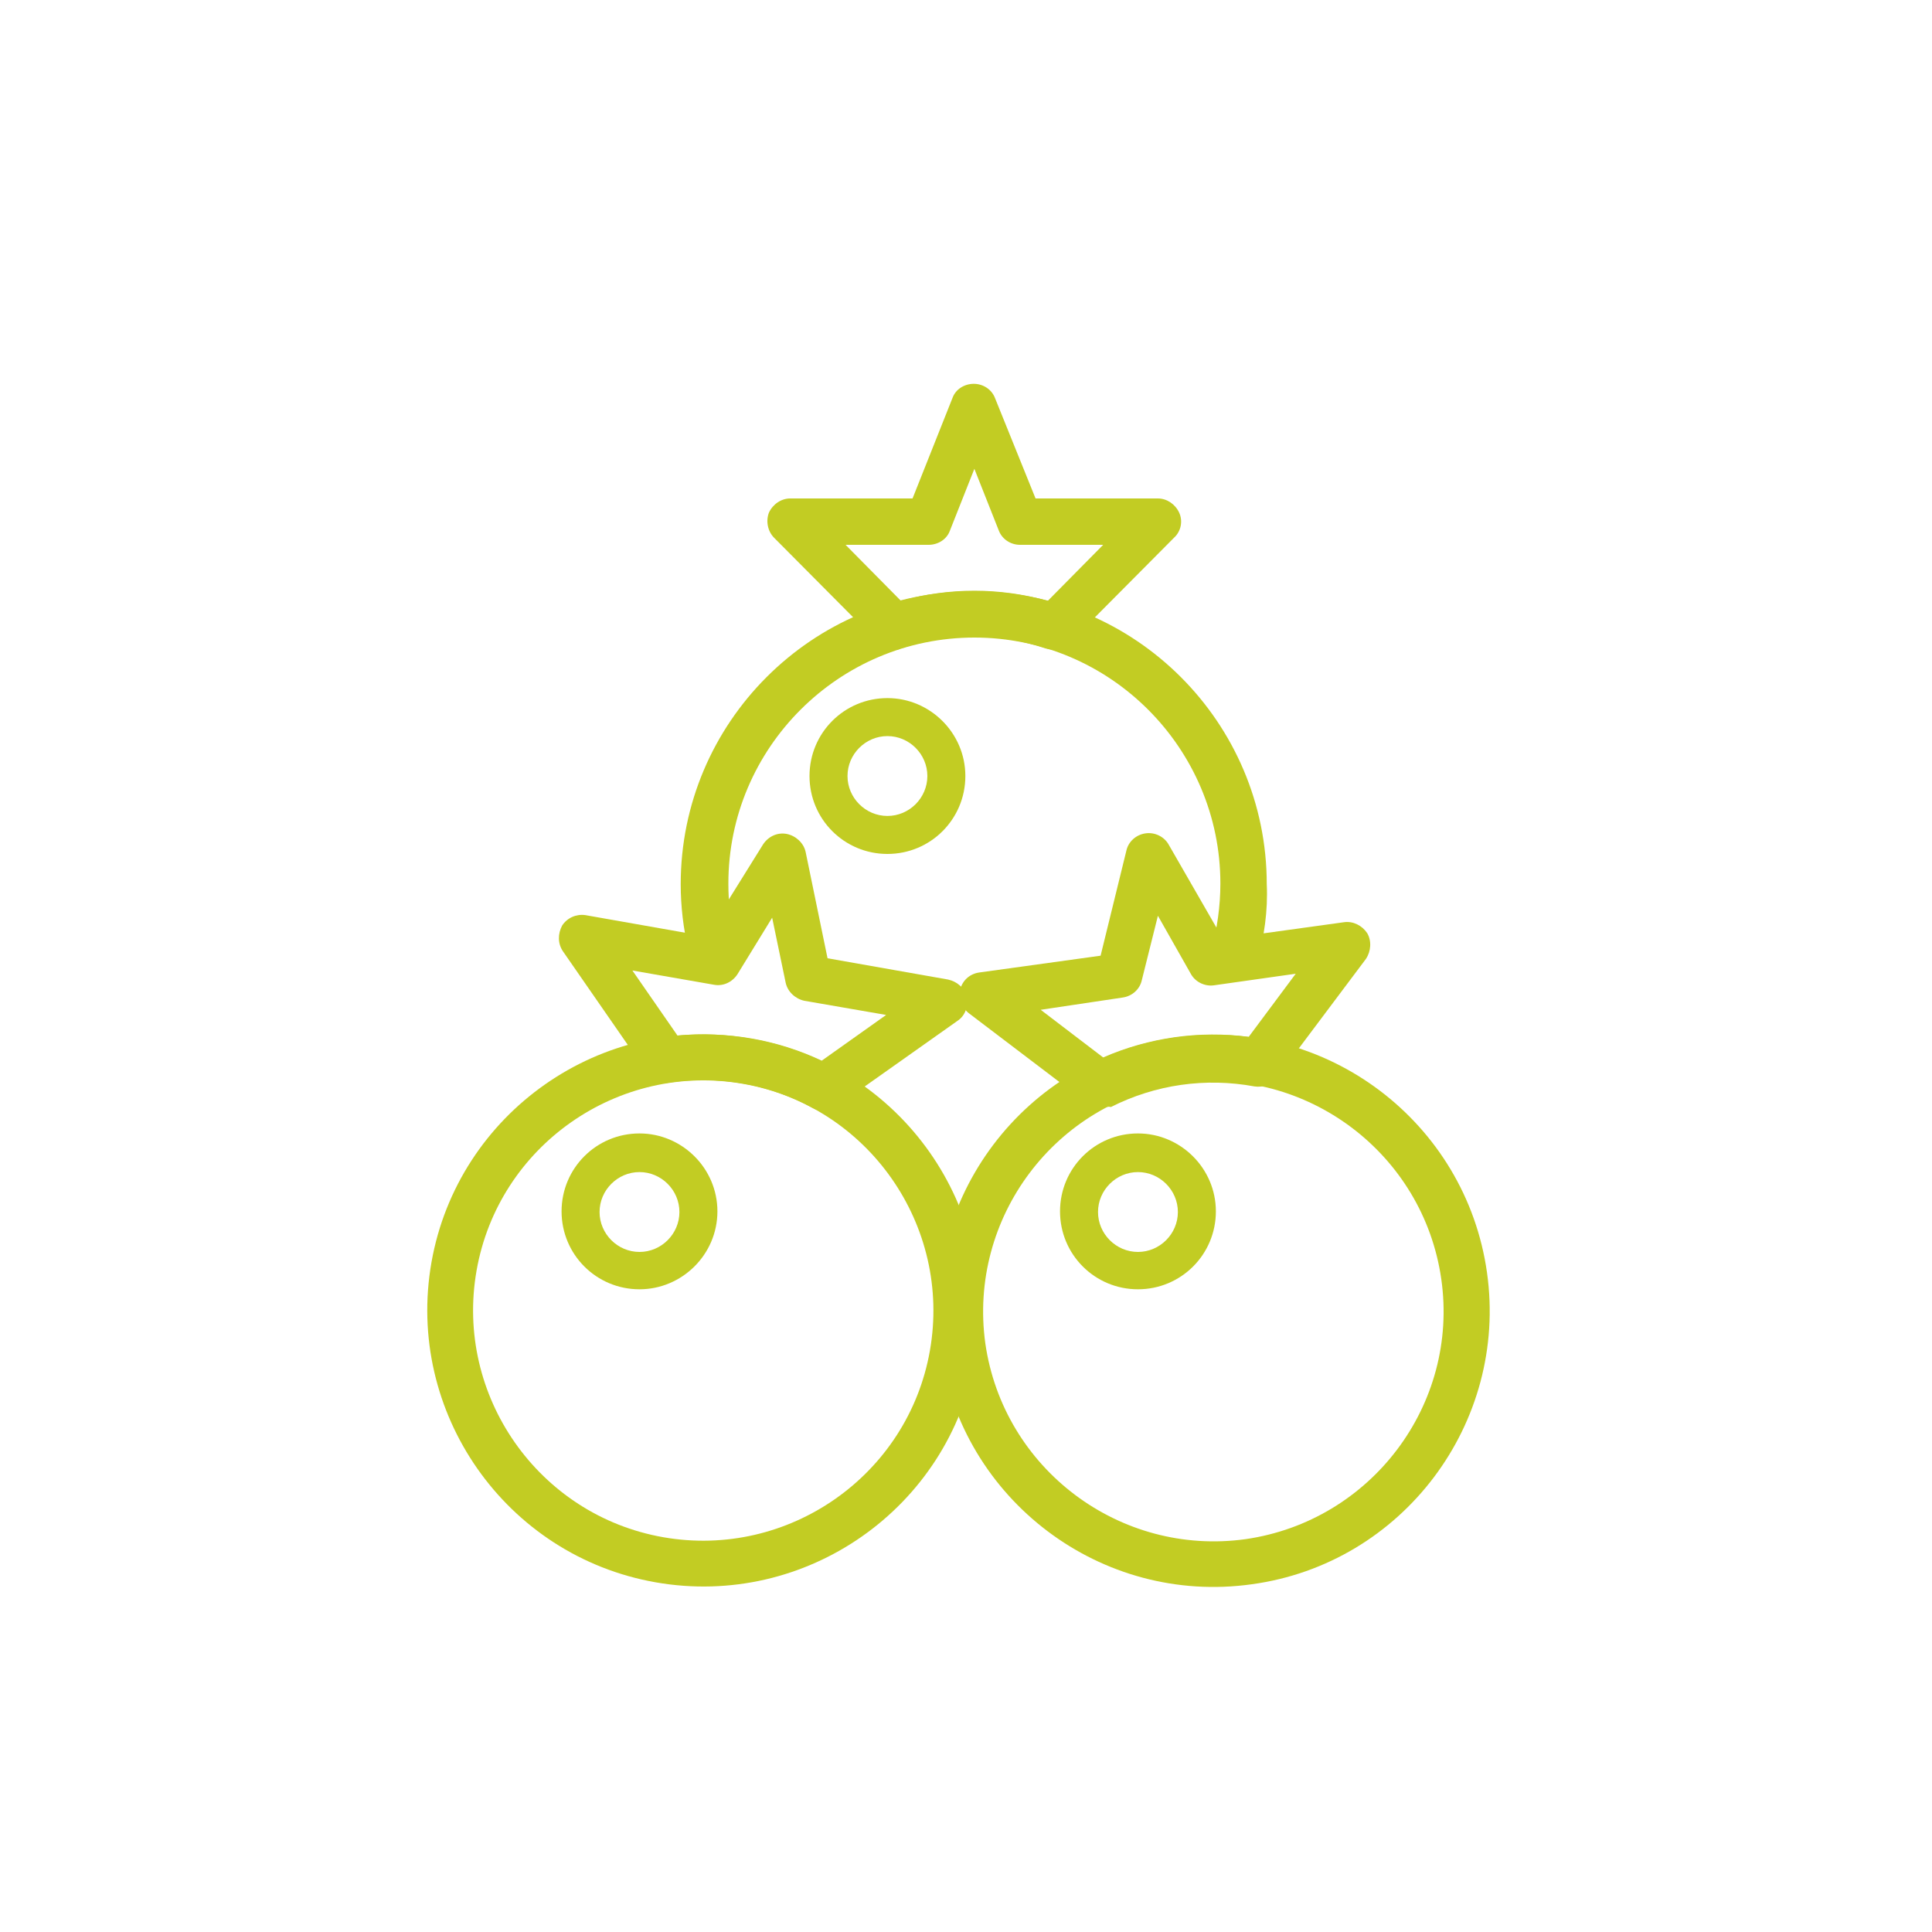
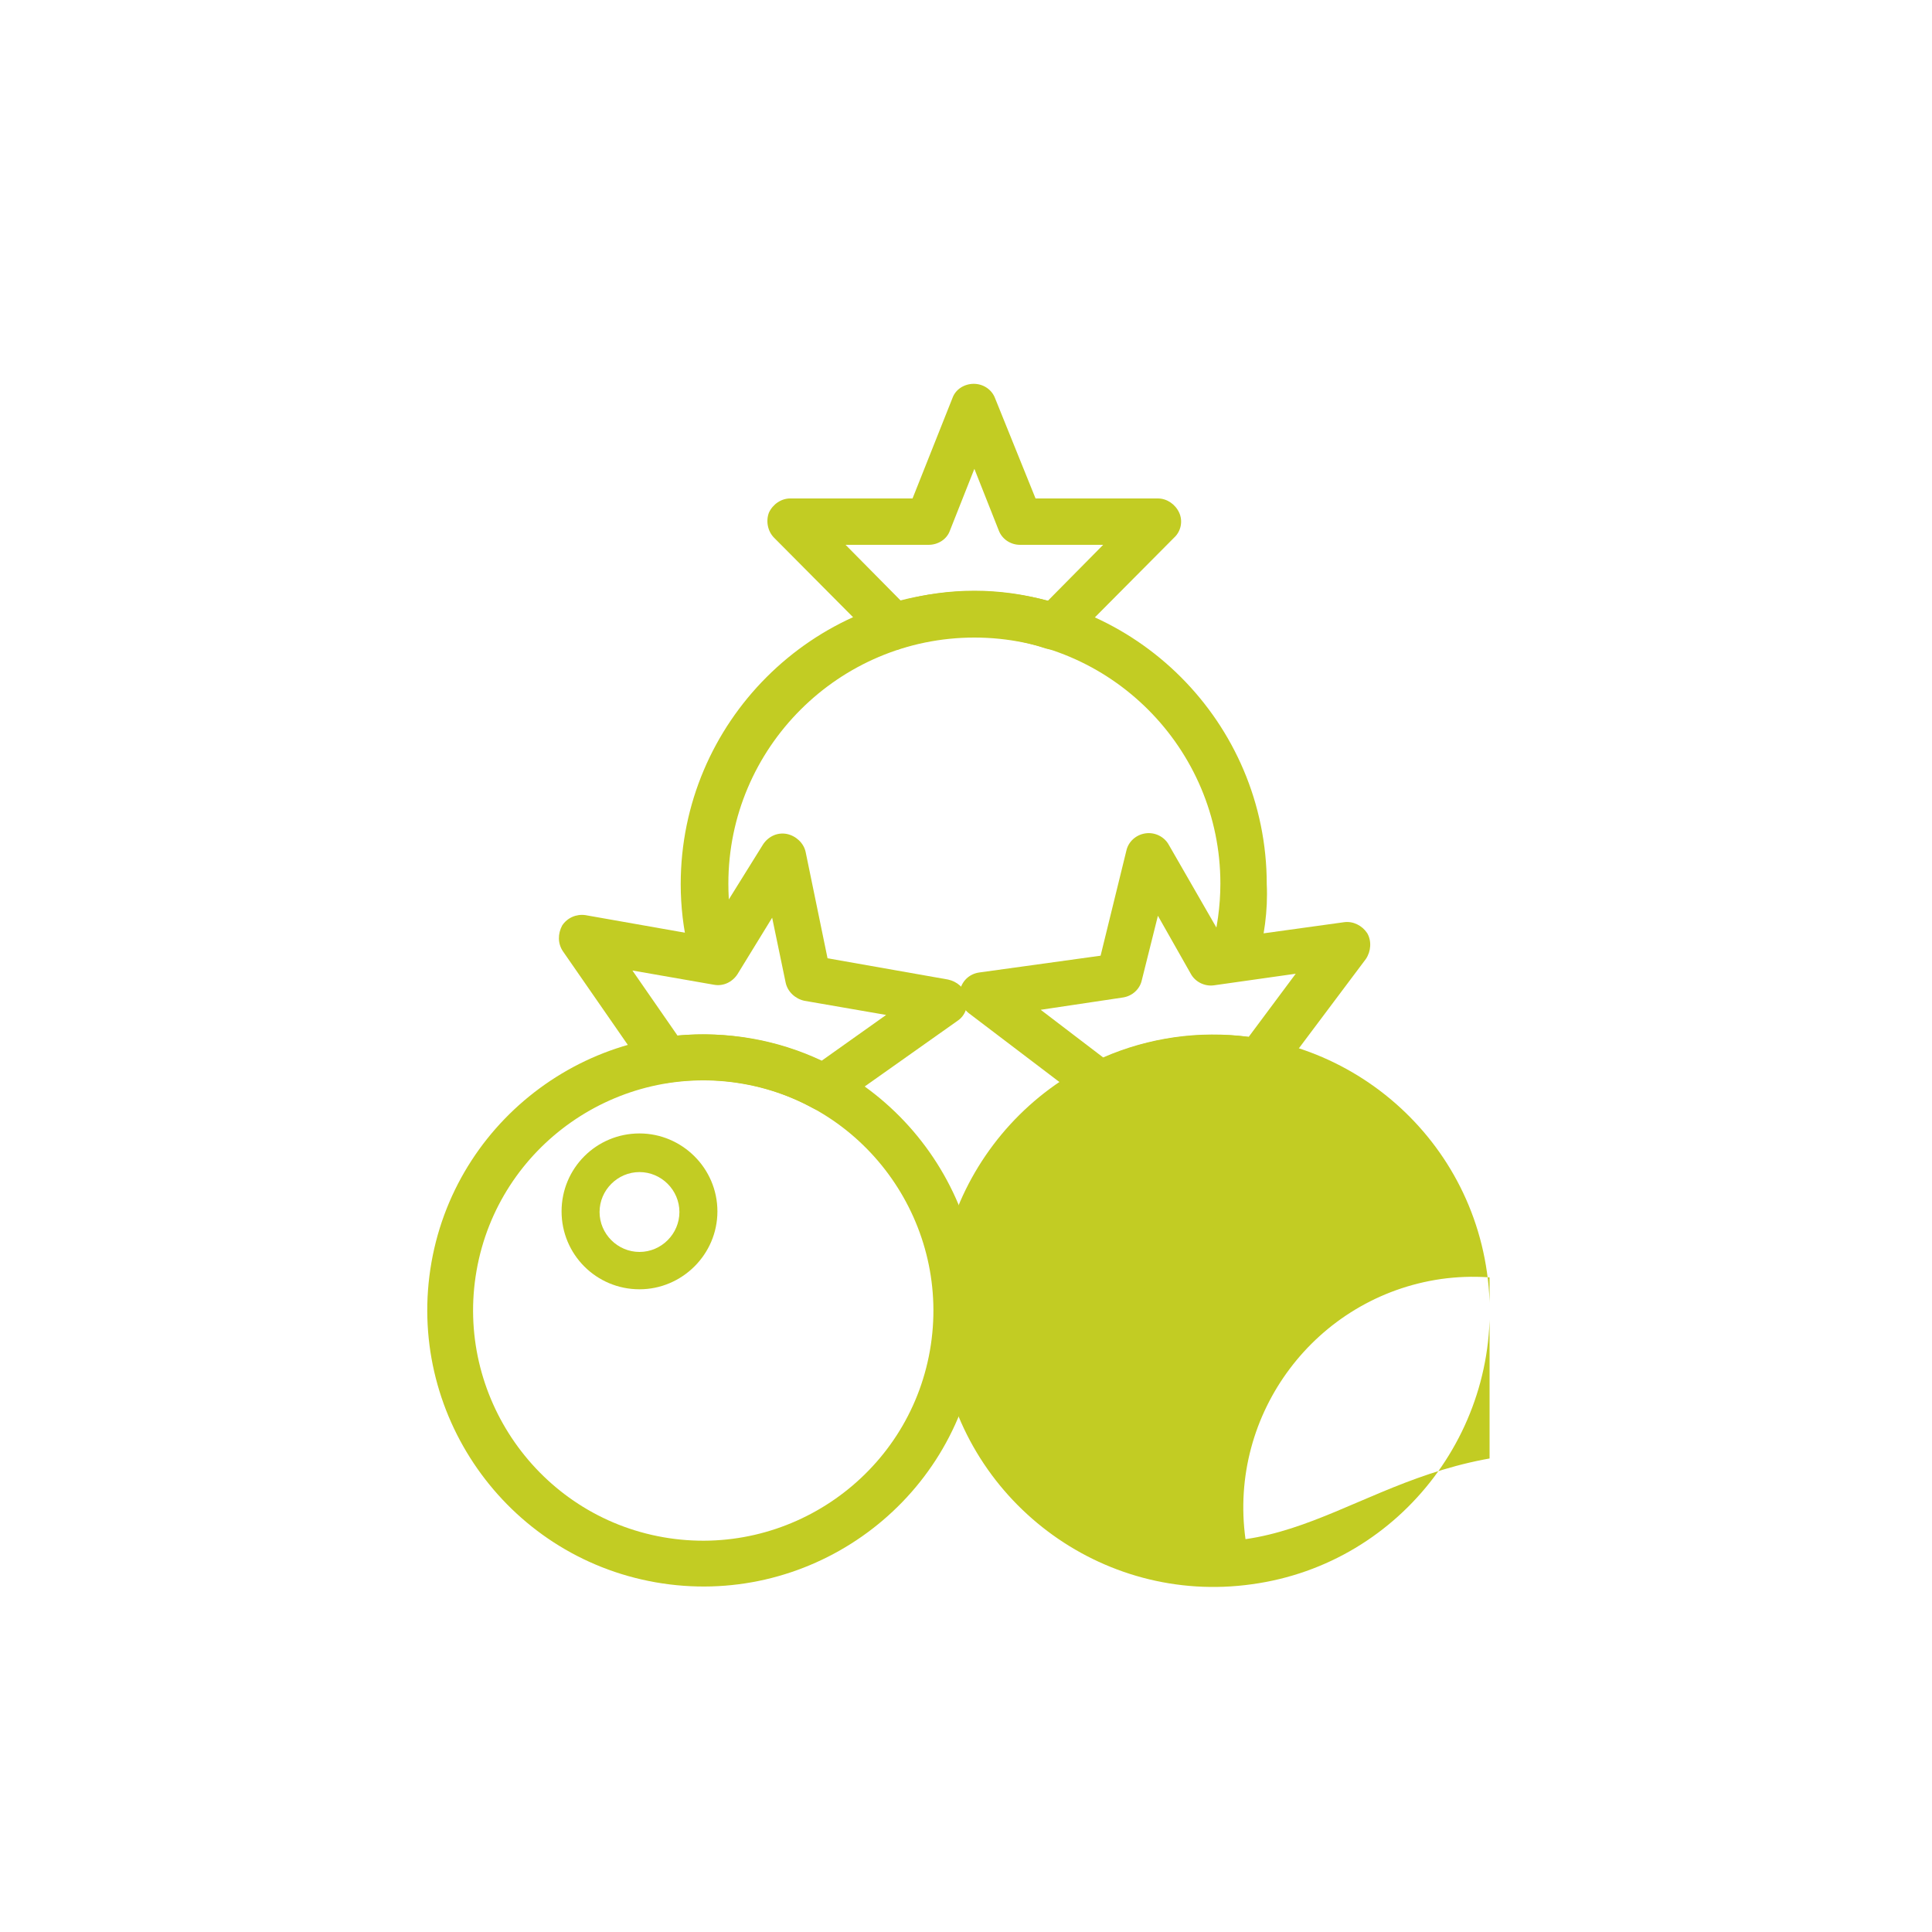
<svg xmlns="http://www.w3.org/2000/svg" xmlns:xlink="http://www.w3.org/1999/xlink" version="1.1" id="Layer_1" x="0px" y="0px" viewBox="0 0 300 300" style="enable-background:new 0 0 300 300;" xml:space="preserve">
  <style type="text/css">
	.st0{clip-path:url(#SVGID_2_);fill:#C2CC23;}
</style>
  <g>
    <defs>
      <rect id="SVGID_1_" x="66.3" y="59.6" width="165" height="186.9" />
    </defs>
    <clipPath id="SVGID_2_">
      <use xlink:href="#SVGID_1_" style="overflow:visible;" />
    </clipPath>
    <path class="st0" d="M195.2,149.5l-7.1-2c0.9-3.3,1.4-6.8,1.4-10.3c0-21-17.1-38.2-38.2-38.2c-21,0-38.2,17.1-38.2,38.2   c0,2.9,0.3,5.8,1,8.6l-7.2,1.7c-0.8-3.3-1.2-6.8-1.2-10.2c0-25.1,20.4-45.5,45.5-45.5s45.5,20.4,45.5,45.5   C196.9,141.4,196.3,145.5,195.2,149.5z" />
    <path class="st0" d="M98.2,150.7l7,10.1c7.7-0.7,15.4,0.6,22.4,3.9l10-7.1l-12.7-2.2c-1.4-0.3-2.6-1.4-2.9-2.8l-2.1-10.1l-5.4,8.8   c-0.8,1.2-2.2,1.9-3.7,1.6L98.2,150.7z M102.8,168.1c-0.9-0.2-1.8-0.7-2.3-1.5l-13.1-18.9c-0.8-1.2-0.8-2.7-0.1-4   c0.8-1.2,2.2-1.8,3.6-1.6l18.7,3.3l8.9-14.3c0.8-1.2,2.2-1.9,3.7-1.6c1.4,0.3,2.6,1.4,2.9,2.8l3.4,16.5l18.7,3.3   c1.4,0.3,2.6,1.3,2.9,2.7c0.3,1.4-0.2,2.9-1.4,3.7l-18.8,13.3c-1.1,0.8-2.6,0.9-3.8,0.2c-6.8-3.7-14.5-5-22.2-3.9   C103.6,168.2,103.2,168.2,102.8,168.1" />
    <path class="st0" d="M144.4,209.7c-3.4,19.4-22,32.4-41.4,29s-32.4-22-29-41.4c3.4-19.4,22-32.4,41.4-29   C134.8,171.7,147.8,190.3,144.4,209.7 M116.7,161.3C93.4,157.1,71.1,172.8,67,196c-4.1,23.3,11.5,45.6,34.8,49.7   c23.3,4.1,45.6-11.5,49.7-34.8C155.6,187.6,139.9,165.4,116.7,161.3" />
    <path class="st0" d="M161.6,156.8l9.7,7.4c7.1-3.1,14.9-4.2,22.6-3.2l7.3-9.8l-12.7,1.8c-1.4,0.2-2.9-0.5-3.6-1.8l-5.1-9l-2.5,10   c-0.3,1.4-1.5,2.5-3,2.7L161.6,156.8z M171.4,171.9c-0.9,0.1-1.9-0.1-2.7-0.7l-18.3-13.9c-1.1-0.9-1.7-2.4-1.3-3.7   c0.4-1.4,1.5-2.4,3-2.6l18.8-2.6l4-16.3c0.3-1.4,1.5-2.5,3-2.7c1.4-0.2,2.9,0.5,3.6,1.8l8.4,14.6l18.8-2.6c1.4-0.2,2.8,0.5,3.6,1.7   c0.7,1.2,0.6,2.8-0.2,4l-13.8,18.4c-0.8,1.1-2.2,1.6-3.5,1.4c-7.6-1.4-15.4-0.3-22.3,3.2C172.2,171.8,171.8,171.9,171.4,171.9" />
-     <path class="st0" d="M193.4,239c-19.5,2.7-37.6-10.9-40.4-30.4c-2.7-19.5,10.9-37.6,30.4-40.4c19.5-2.7,37.6,10.9,40.4,30.4   C226.6,218.1,212.9,236.2,193.4,239 M230.9,197.6c-3.3-23.4-25-39.8-48.4-36.5c-23.4,3.3-39.8,25-36.5,48.4   c3.3,23.4,25,39.8,48.4,36.5C217.8,242.8,234.2,221,230.9,197.6" />
+     <path class="st0" d="M193.4,239c-2.7-19.5,10.9-37.6,30.4-40.4c19.5-2.7,37.6,10.9,40.4,30.4   C226.6,218.1,212.9,236.2,193.4,239 M230.9,197.6c-3.3-23.4-25-39.8-48.4-36.5c-23.4,3.3-39.8,25-36.5,48.4   c3.3,23.4,25,39.8,48.4,36.5C217.8,242.8,234.2,221,230.9,197.6" />
    <path class="st0" d="M131.3,84.6l8.6,8.7c7.5-2.1,15.3-2.1,22.8,0l8.6-8.7h-12.9c-1.5,0-2.8-0.9-3.3-2.2l-3.8-9.6l-3.8,9.6   c-0.5,1.4-1.9,2.2-3.3,2.2H131.3z M138.9,100.9c-0.9,0-1.9-0.4-2.5-1.1l-16.2-16.3c-1-1-1.3-2.6-0.8-3.9c0.6-1.3,1.9-2.2,3.3-2.2   h19l6.2-15.6c0.5-1.4,1.9-2.2,3.3-2.2c1.5,0,2.8,0.9,3.3,2.2l6.3,15.6h19c1.4,0,2.7,0.9,3.3,2.2c0.6,1.3,0.3,2.9-0.8,3.9   l-16.2,16.3c-1,1-2.4,1.3-3.7,0.9c-7.4-2.5-15.2-2.4-22.6,0C139.6,100.9,139.2,100.9,138.9,100.9" />
-     <path class="st0" d="M137.8,132.6c-6.7,0-12.1-5.4-12.1-12.1c0-6.7,5.4-12.1,12.1-12.1c6.6,0,12.1,5.4,12.1,12.1   C149.9,127.2,144.5,132.6,137.8,132.6z M137.8,114.3c-3.4,0-6.2,2.8-6.2,6.2c0,3.4,2.8,6.2,6.2,6.2c3.4,0,6.2-2.8,6.2-6.2   C144,117.1,141.2,114.3,137.8,114.3z" />
    <path class="st0" d="M99.3,200.2c-6.7,0-12.1-5.4-12.1-12.1s5.4-12.1,12.1-12.1c6.6,0,12.1,5.4,12.1,12.1S105.9,200.2,99.3,200.2z    M99.3,182c-3.4,0-6.2,2.8-6.2,6.2s2.8,6.2,6.2,6.2c3.4,0,6.2-2.8,6.2-6.2S102.7,182,99.3,182z" />
    <path class="st0" d="M176.7,200.2c-6.7,0-12.1-5.4-12.1-12.1s5.4-12.1,12.1-12.1c6.6,0,12.1,5.4,12.1,12.1S183.4,200.2,176.7,200.2   z M176.7,182c-3.4,0-6.2,2.8-6.2,6.2s2.8,6.2,6.2,6.2c3.4,0,6.2-2.8,6.2-6.2S180.1,182,176.7,182z" />
  </g>
</svg>